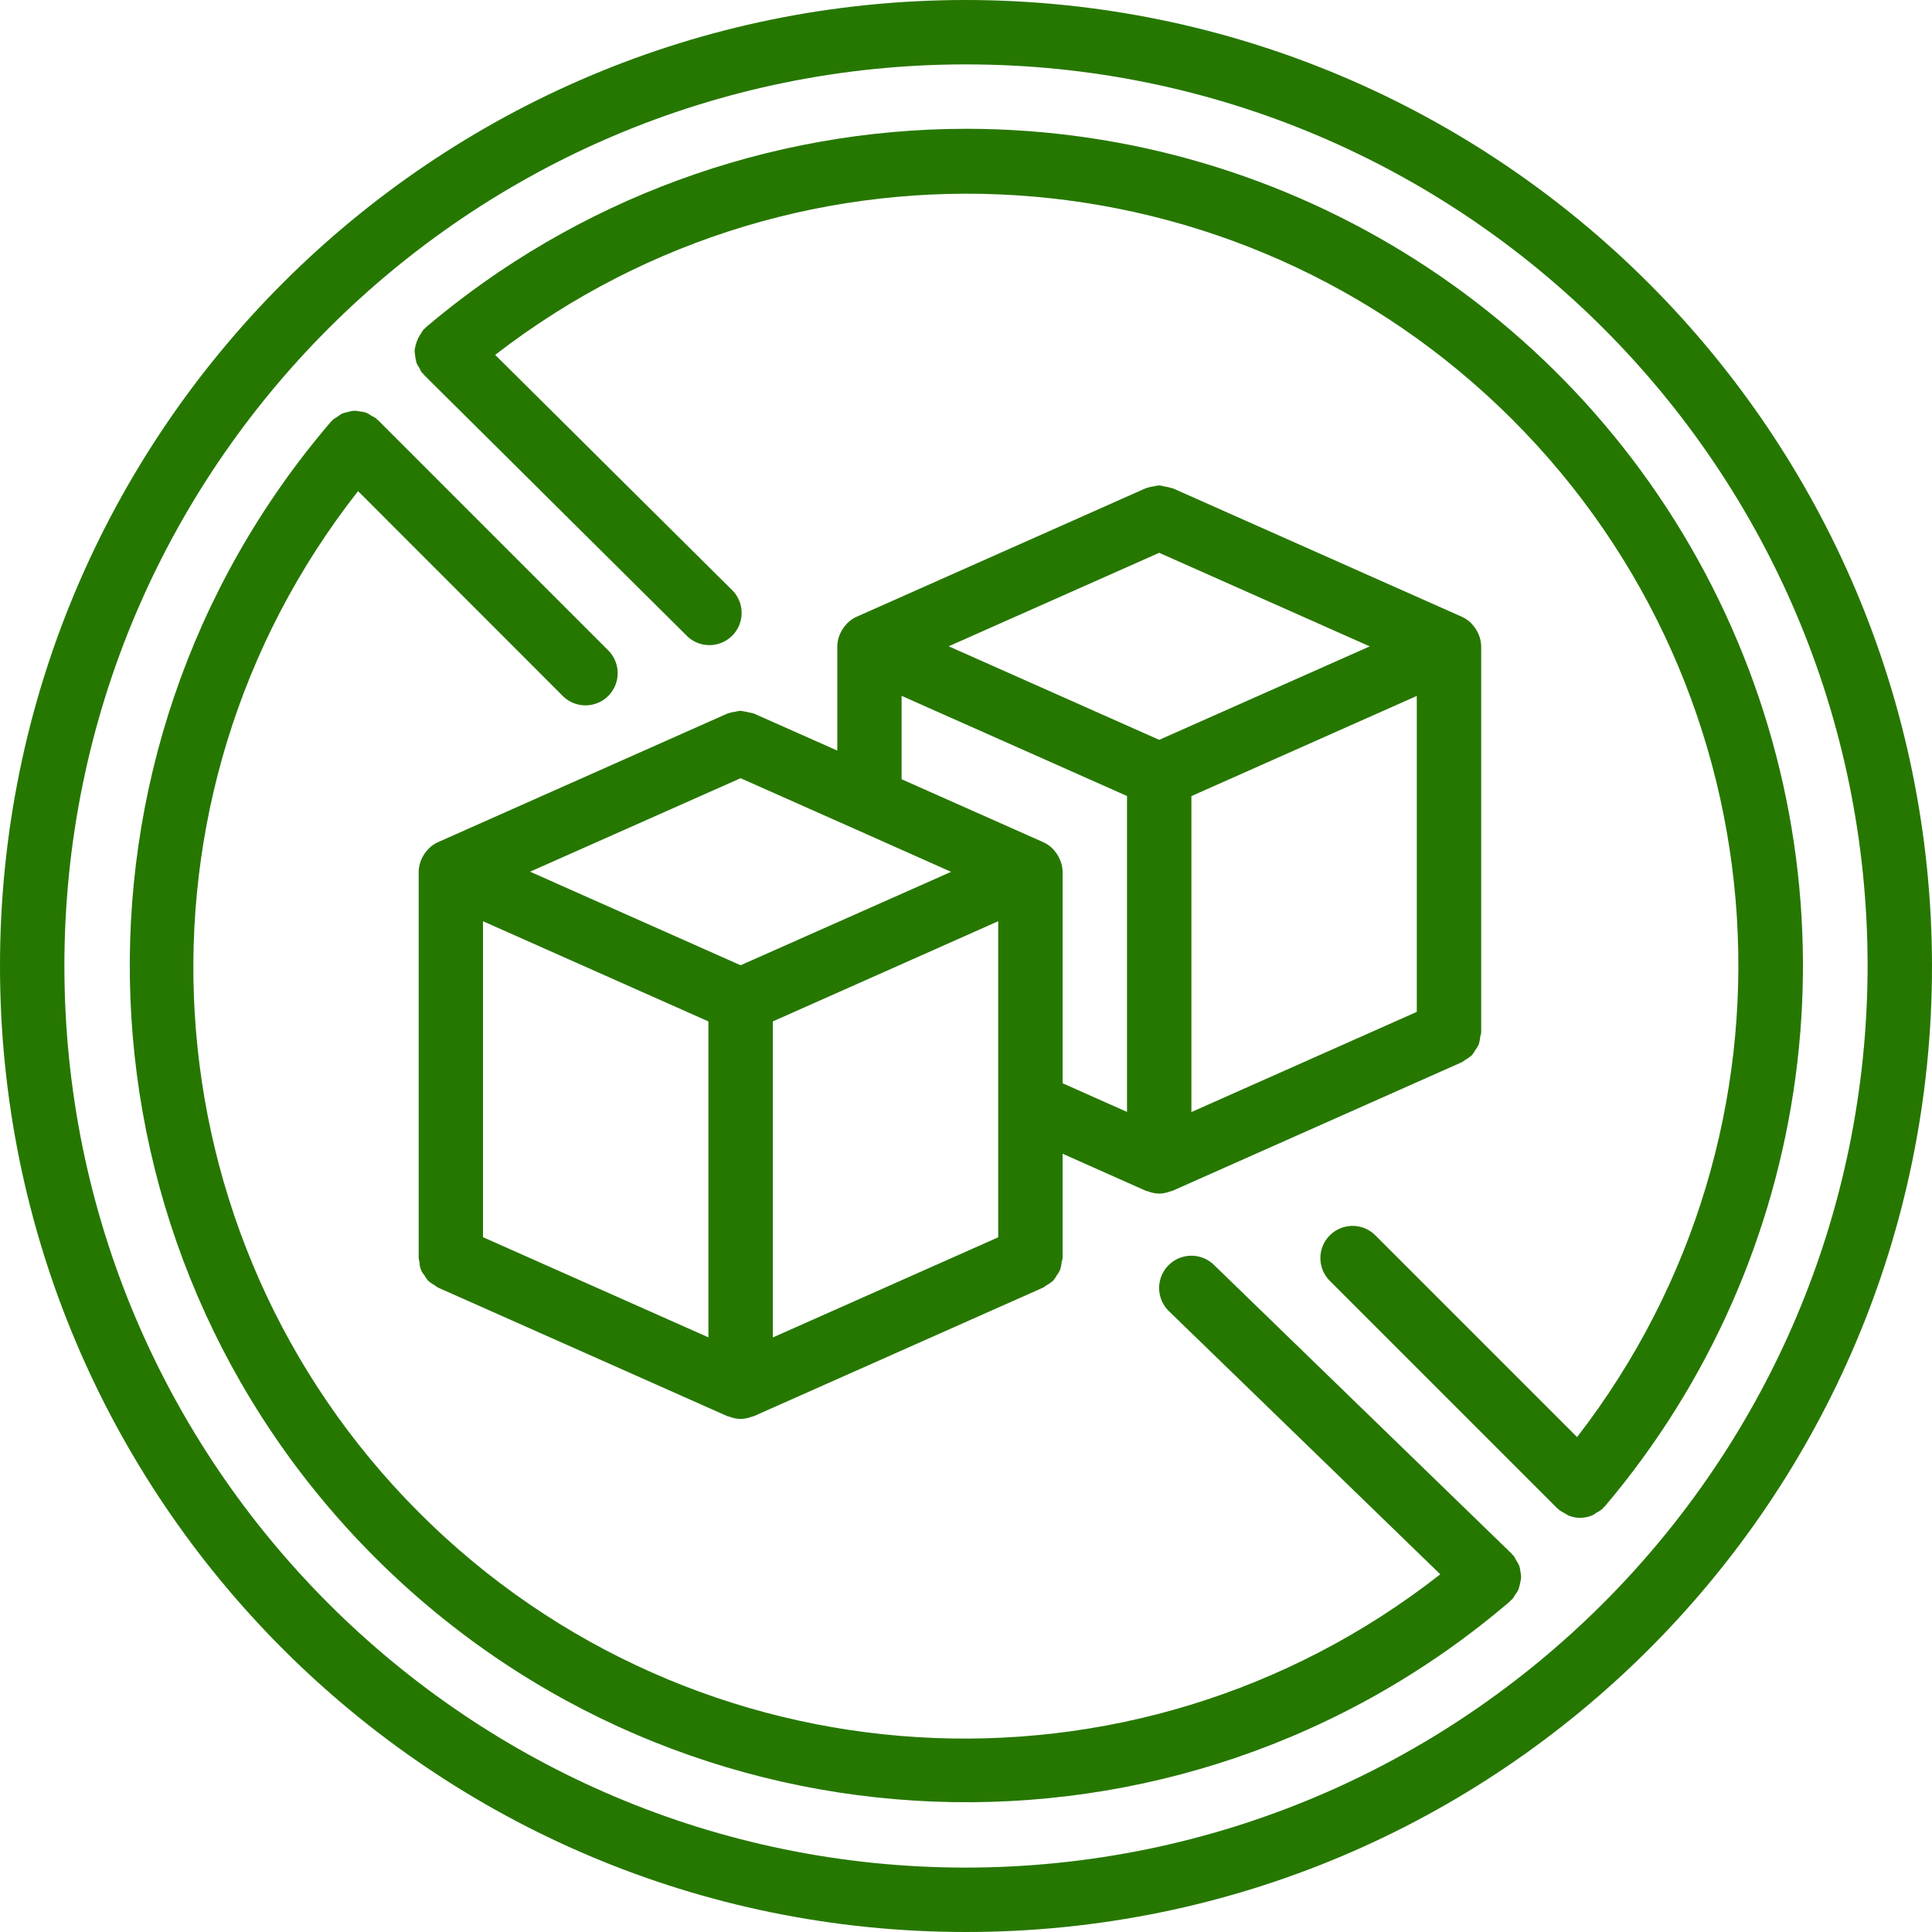
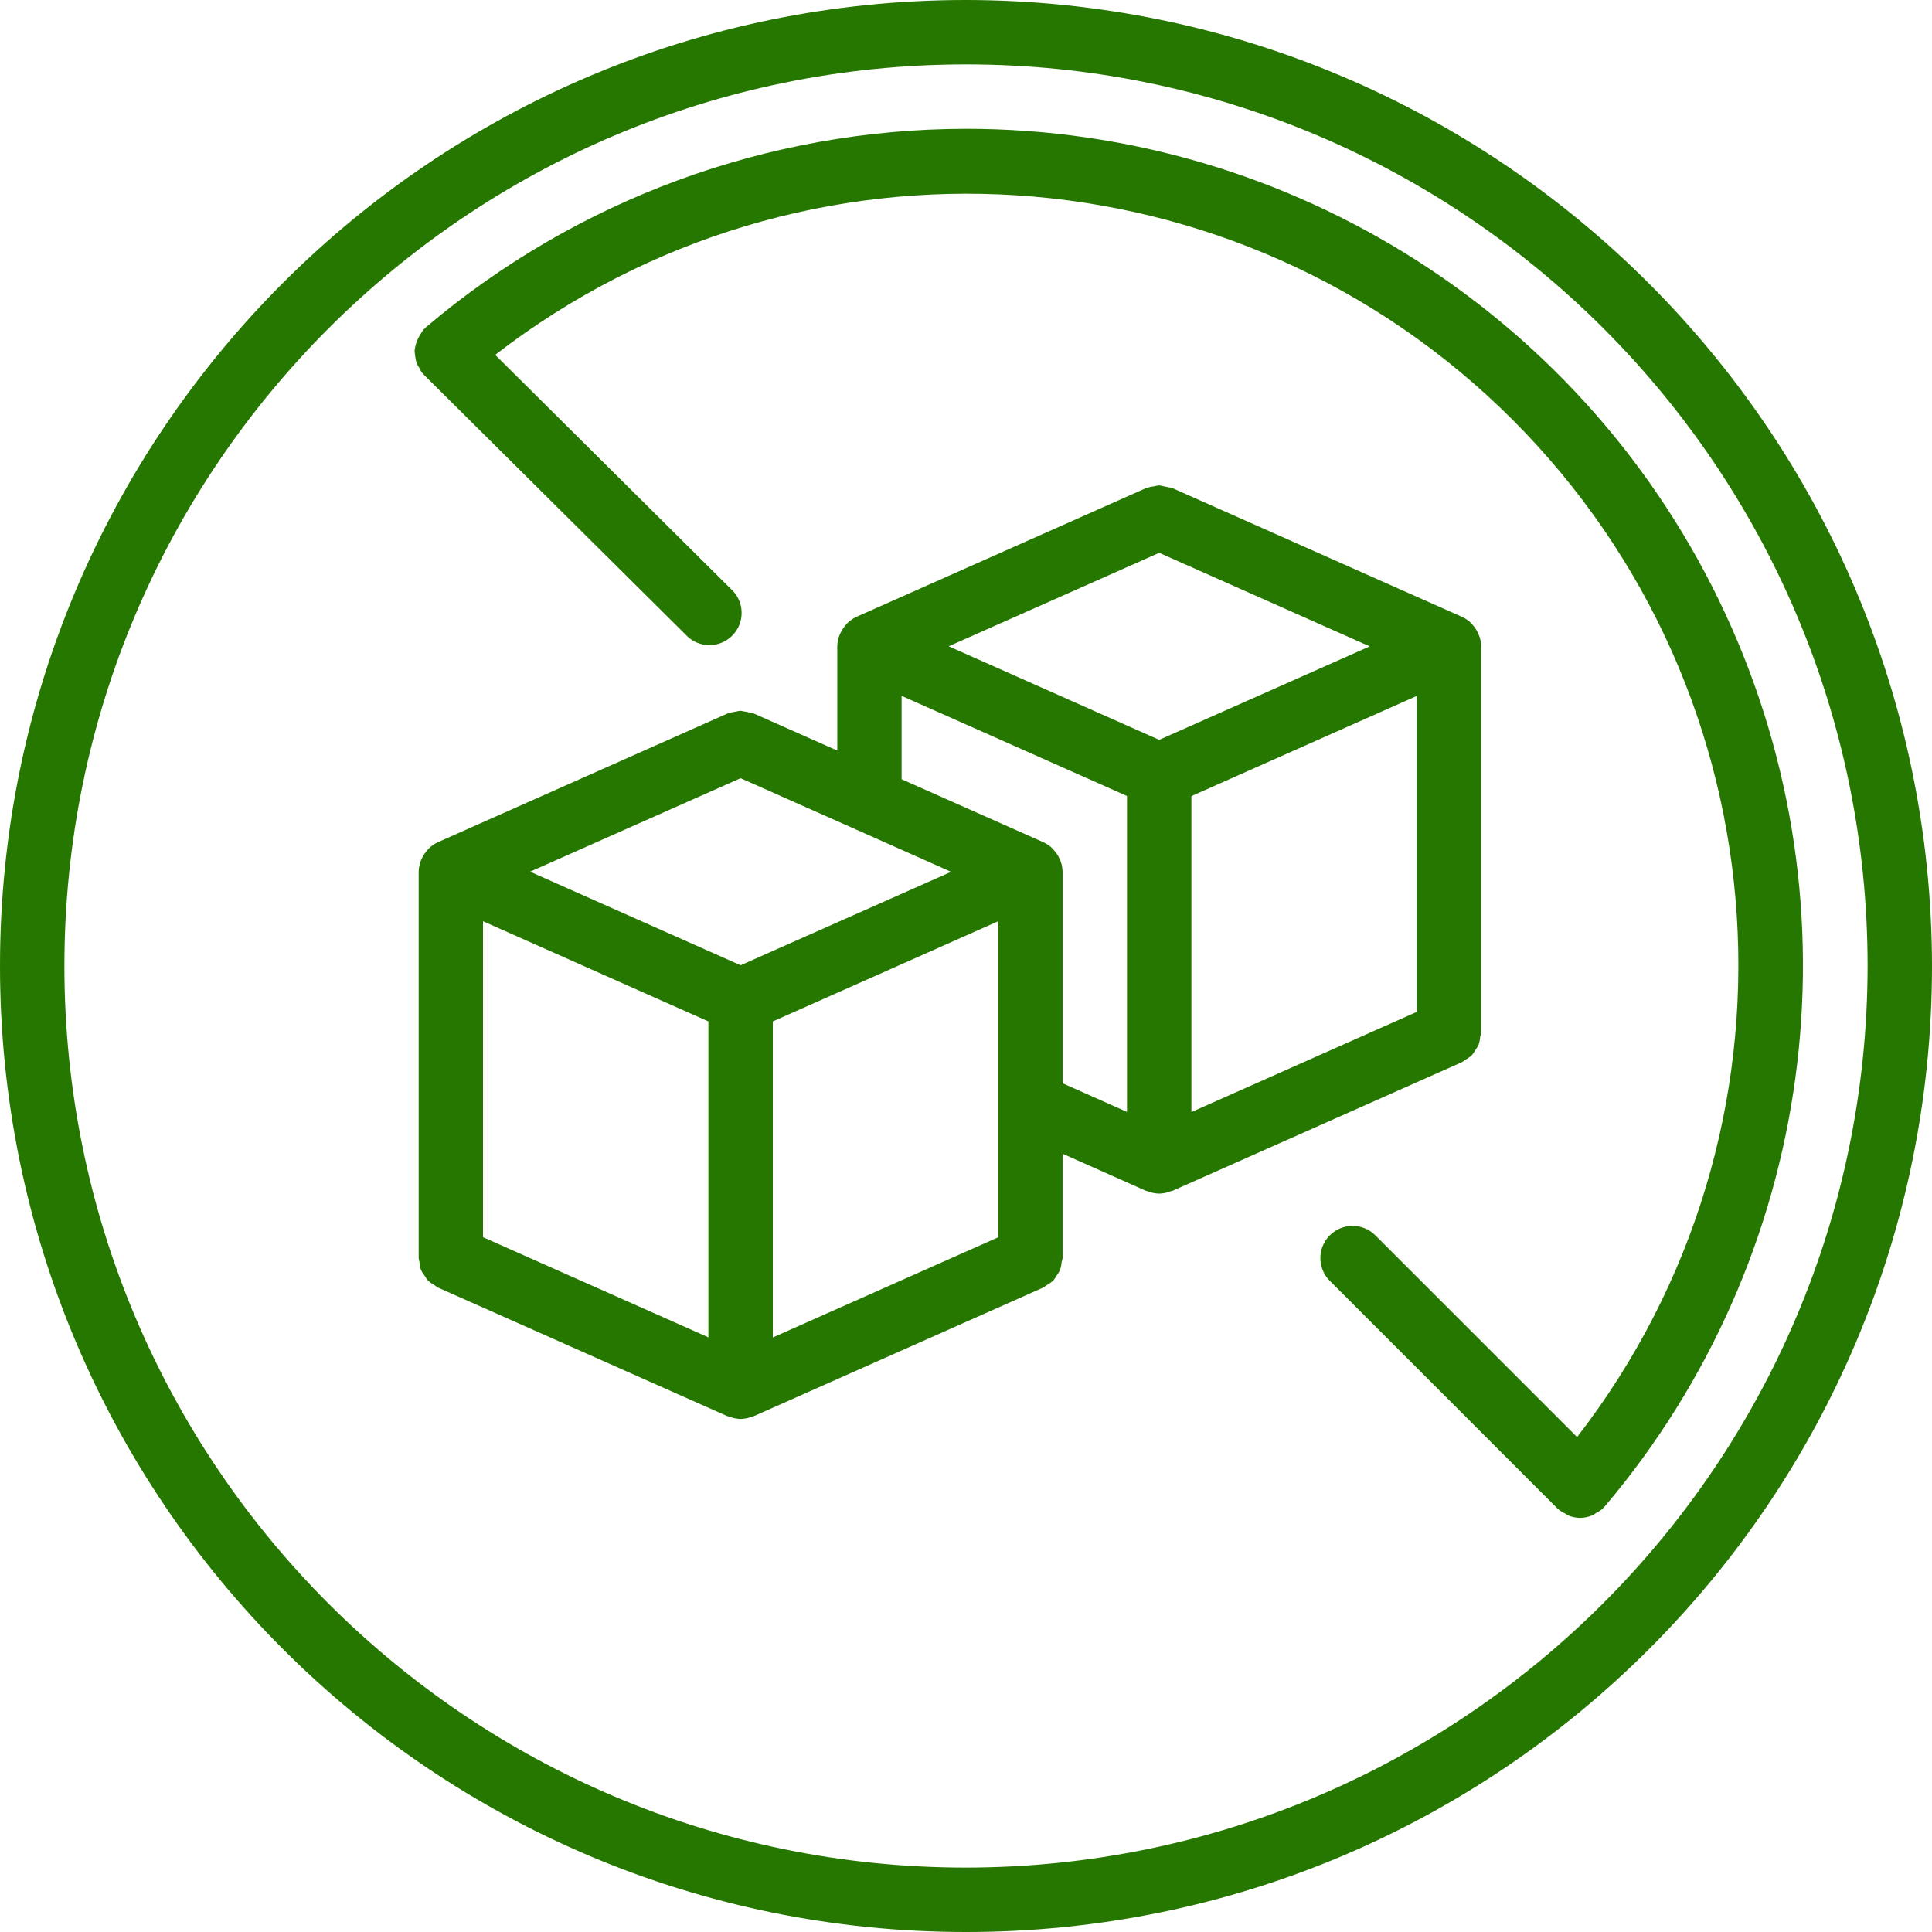
<svg xmlns="http://www.w3.org/2000/svg" height="512pt" viewBox="0 0 512 512" width="512pt">
  <path fill="#267700" d="m256 0c-141.387 0-256 114.613-256 256s114.613 256 256 256 256-114.613 256-256c-.16-141.32-114.68-255.84-256-256zm0 494.934c-131.961 0-238.934-106.973-238.934-238.934s106.973-238.934 238.934-238.934 238.934 106.973 238.934 238.934c-.152 131.898-107.035 238.781-238.934 238.934zm0 0" />
  <path fill="#267700" d="m256 34.133c-52.445.043-103.176 18.691-143.164 52.625-.102.086-.145.207-.238.301s-.207.109-.301.195c-.266.344-.504.711-.715 1.09-.941 1.371-1.527 2.949-1.707 4.602.07 1.078.238 2.148.496 3.199.219.5.484.98.793 1.434.188.422.41.828.664 1.211.094.105.215.137.309.242.094.102.109.203.195.289l69.375 68.871c2.129 2.324 5.359 3.289 8.41 2.508 3.051-.777 5.422-3.176 6.176-6.23.75-3.059-.242-6.281-2.586-8.387l-62.48-62.035c81.387-62.938 196.867-55.574 269.605 17.184 72.742 72.758 80.07 188.242 17.113 269.613l-53.57-53.574c-3.352-3.234-8.672-3.188-11.965.105-3.289 3.289-3.336 8.613-.102 11.961l60.414 60.418c.086.082.207.109.301.195.066.094.141.184.219.273.824.477 1.645.957 2.469 1.434.965.383 1.996.586 3.035.598 1.16-.012 2.305-.258 3.363-.727.34-.195.664-.41.973-.648.613-.301 1.188-.68 1.707-1.125.094-.094.121-.215.203-.309.086-.094.199-.121.273-.203 55.82-65.918 68.293-158.246 31.965-236.609-36.332-78.363-114.855-128.508-201.23-128.5zm0 0" />
-   <path fill="#267700" d="m402.934 416.496c-.055-.535-.164-1.059-.324-1.57-.23-.531-.516-1.031-.852-1.504-.18-.395-.391-.773-.633-1.133-.082-.094-.211-.137-.297-.23s-.121-.223-.223-.316l-78.898-76.535c-2.188-2.133-5.352-2.938-8.293-2.109-2.941.828-5.219 3.164-5.973 6.125-.754 2.965.129 6.105 2.32 8.238l71.926 69.742c-81.371 63.801-197.574 56.766-270.656-16.383-73.082-73.145-80.012-189.355-16.141-270.668l54.129 54.168c2.141 2.219 5.312 3.109 8.297 2.328s5.312-3.113 6.094-6.098c.781-2.98-.109-6.156-2.328-8.297l-60.926-60.93c-.078-.074-.188-.102-.266-.176-.078-.078-.109-.18-.195-.258-.387-.262-.789-.488-1.211-.684-.461-.332-.953-.617-1.469-.852-.531-.164-1.078-.273-1.629-.316-.5-.109-1.008-.172-1.52-.188-.562.047-1.117.156-1.656.324-.512.086-1.016.223-1.5.41-.52.266-1.004.59-1.453.965-.395.215-.773.461-1.125.742-.078.074-.102.188-.18.262-.078.078-.18.121-.258.207-75.312 87.941-70.258 219.031 11.609 300.91 81.863 81.879 212.957 86.957 300.91 11.656.102-.086.145-.215.246-.309.102-.094.215-.117.309-.211.262-.348.496-.715.699-1.102.359-.445.672-.926.93-1.434.328-1.027.566-2.086.707-3.156 0-.547-.059-1.09-.172-1.621zm0 0" />
  <path fill="#267700" d="m391.938 168.312c-.109-.273-.23-.535-.367-.793-.332-.66-.742-1.273-1.23-1.828-.18-.203-.332-.418-.52-.598-.688-.668-1.484-1.215-2.355-1.613l-.129-.059-76.645-34.066c-.062 0-.129 0-.199 0-.613-.215-1.254-.363-1.902-.434-.453-.133-.918-.227-1.391-.289-.469.043-.934.125-1.391.246-.633.07-1.258.211-1.859.418-.074.012-.148.031-.223.051l-76.637 34.066-.129.059c-.871.398-1.664.941-2.348 1.613-.188.188-.363.387-.527.598-.488.551-.898 1.168-1.23 1.824-.125.266-.262.512-.367.785-.375.949-.574 1.953-.598 2.973v27.645l-22.133-9.828c-.07 0-.137 0-.207-.051-1.086-.266-2.18-.488-3.285-.668-.469.047-.934.129-1.391.25-.633.07-1.258.211-1.859.418-.07.012-.145.027-.215.051l-76.645 34.066-.129.059c-.871.395-1.664.941-2.348 1.613-.188.188-.363.387-.527.598-.488.551-.898 1.164-1.23 1.824-.125.266-.262.512-.367.785-.371.945-.574 1.953-.598 2.969v102.402c.047.367.121.734.223 1.09-.008 1.285.453 2.527 1.297 3.492.258.473.562.922.906 1.34.539.5 1.141.926 1.793 1.27.27.219.555.422.852.605l.129.062 76.645 34.062h.062c.145.062.297.07.441.121.93.367 1.918.57 2.918.598h.086c1-.027 1.988-.23 2.918-.598.145-.051.301-.059.445-.121h.059l76.648-34.062.125-.062c.301-.176.586-.379.855-.598.652-.348 1.262-.777 1.809-1.277.34-.418.637-.867.895-1.34.332-.438.617-.906.855-1.398.227-.676.367-1.375.418-2.082.113-.359.203-.723.266-1.094v-27.656l22.133 9.855h.062c.145.059.297.066.441.121.93.367 1.918.57 2.918.594h.086c1-.023 1.988-.227 2.918-.594.145-.055.301-.062.445-.121h.059l76.648-34.066.125-.059c.301-.18.586-.379.855-.598.652-.348 1.262-.777 1.809-1.281.34-.418.637-.867.895-1.34.332-.434.617-.902.855-1.398.227-.672.363-1.371.418-2.082.113-.363.203-.734.266-1.109v-102.398c-.02-1.016-.223-2.02-.598-2.961zm-76.203 42.664 59.73-26.547v83.73l-59.73 26.547zm-8.535-64.477 55.793 24.797-55.793 24.773-55.789-24.797zm-110.934 59.734 30.723 13.652.16.07 24.902 11.09-55.785 24.758-55.789-24.797zm68.27 86.246v35.414l-59.734 26.547v-83.754l59.734-26.551zm-136.535-48.344 59.734 26.551v83.727l-59.734-26.547zm153.602-13.129c-.023-1.312-.355-2.598-.965-3.758-.328-.656-.742-1.273-1.23-1.824-.18-.207-.332-.418-.52-.598-.688-.668-1.484-1.215-2.355-1.613l-.129-.059-37.469-16.648v-22.102l59.734 26.547v83.719l-17.066-7.594zm0 0" />
</svg>